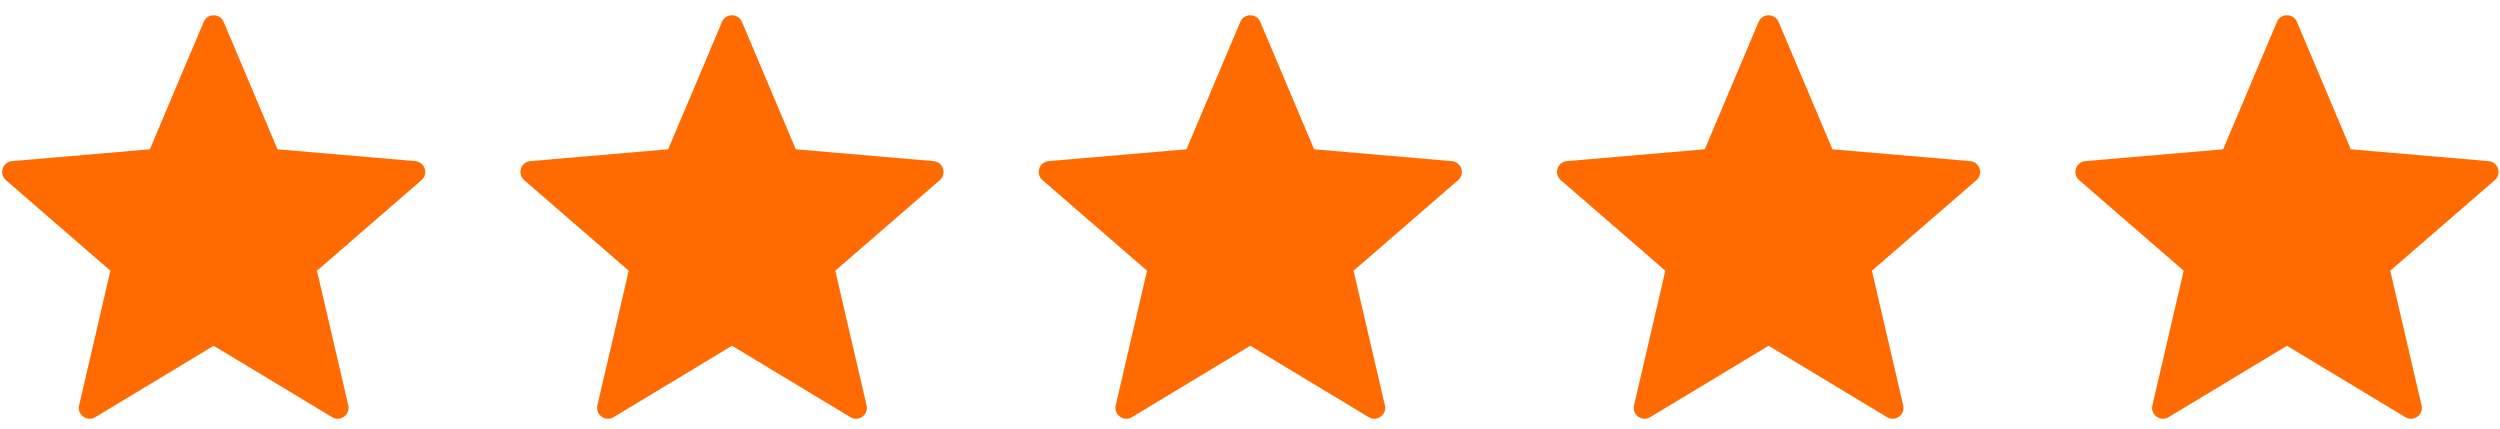
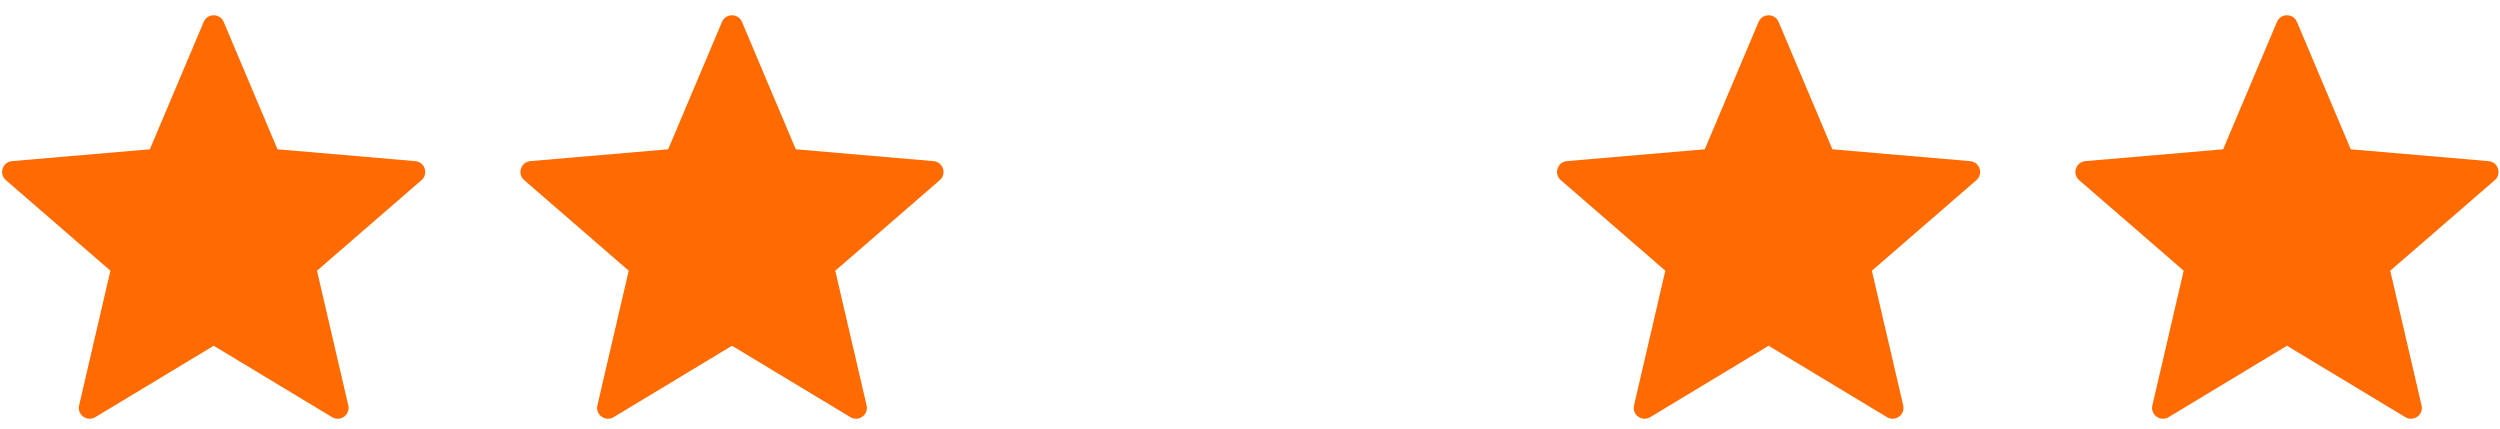
<svg xmlns="http://www.w3.org/2000/svg" width="175" height="30" viewBox="0 0 175 30" fill="none">
  <g clip-path="url(#clip0_1416_276)">
    <path d="M15.658 1.535L19.425 10.451L29.07 11.28C29.739 11.338 30.011 12.172 29.504 12.612L22.188 18.95L24.38 28.379C24.532 29.035 23.822 29.55 23.247 29.202L14.959 24.203L6.67 29.202C6.093 29.548 5.385 29.033 5.537 28.379L7.729 18.95L0.412 12.61C-0.096 12.171 0.175 11.336 0.845 11.278L10.49 10.45L14.258 1.535C14.519 0.914 15.396 0.914 15.658 1.535Z" fill="#FF6B01" />
  </g>
  <g clip-path="url(#clip1_1416_276)">
    <path d="M51.939 1.535L55.706 10.451L65.352 11.28C66.02 11.338 66.293 12.172 65.785 12.612L58.469 18.95L60.661 28.379C60.813 29.035 60.103 29.55 59.529 29.202L51.24 24.203L42.951 29.202C42.375 29.548 41.666 29.033 41.818 28.379L44.011 18.95L36.693 12.61C36.185 12.171 36.456 11.336 37.126 11.278L46.772 10.45L50.539 1.535C50.8 0.914 51.678 0.914 51.939 1.535Z" fill="#FF6B01" />
  </g>
  <g clip-path="url(#clip2_1416_276)">
-     <path d="M88.22 1.535L91.988 10.451L101.633 11.28C102.302 11.338 102.574 12.172 102.066 12.612L94.75 18.95L96.943 28.379C97.095 29.035 96.385 29.55 95.81 29.202L87.521 24.203L79.232 29.202C78.656 29.548 77.947 29.033 78.1 28.379L80.292 18.95L72.974 12.61C72.467 12.171 72.737 11.336 73.408 11.278L83.053 10.45L86.82 1.535C87.082 0.914 87.959 0.914 88.22 1.535Z" fill="#FF6B01" />
-   </g>
+     </g>
  <g clip-path="url(#clip3_1416_276)">
    <path d="M124.502 1.535L128.269 10.451L137.914 11.28C138.583 11.338 138.855 12.172 138.347 12.612L131.031 18.95L133.224 28.379C133.376 29.035 132.666 29.55 132.091 29.202L123.802 24.203L115.513 29.202C114.937 29.548 114.229 29.033 114.381 28.379L116.573 18.95L109.256 12.61C108.748 12.171 109.018 11.336 109.689 11.278L119.334 10.45L123.101 1.535C123.363 0.914 124.24 0.914 124.502 1.535Z" fill="#FF6B01" />
  </g>
  <g clip-path="url(#clip4_1416_276)">
    <path d="M160.787 1.535L164.554 10.451L174.199 11.28C174.868 11.338 175.14 12.172 174.633 12.612L167.317 18.95L169.509 28.379C169.661 29.035 168.951 29.55 168.376 29.202L160.087 24.203L151.799 29.202C151.222 29.548 150.514 29.033 150.666 28.379L152.858 18.95L145.541 12.61C145.033 12.171 145.304 11.336 145.974 11.278L155.619 10.45L159.387 1.535C159.648 0.914 160.525 0.914 160.787 1.535Z" fill="#FF6B01" />
  </g>
  <defs>
    <clipPath id="clip0_1416_276">
      <rect width="29.618" height="29.618" fill="white" transform="translate(0.148 0.382)" />
    </clipPath>
    <clipPath id="clip1_1416_276">
      <rect width="29.618" height="29.618" fill="white" transform="translate(36.43 0.382)" />
    </clipPath>
    <clipPath id="clip2_1416_276">
      <rect width="29.618" height="29.618" fill="white" transform="translate(72.711 0.382)" />
    </clipPath>
    <clipPath id="clip3_1416_276">
      <rect width="29.618" height="29.618" fill="white" transform="translate(108.992 0.382)" />
    </clipPath>
    <clipPath id="clip4_1416_276">
      <rect width="29.618" height="29.618" fill="white" transform="translate(145.277 0.382)" />
    </clipPath>
  </defs>
</svg>